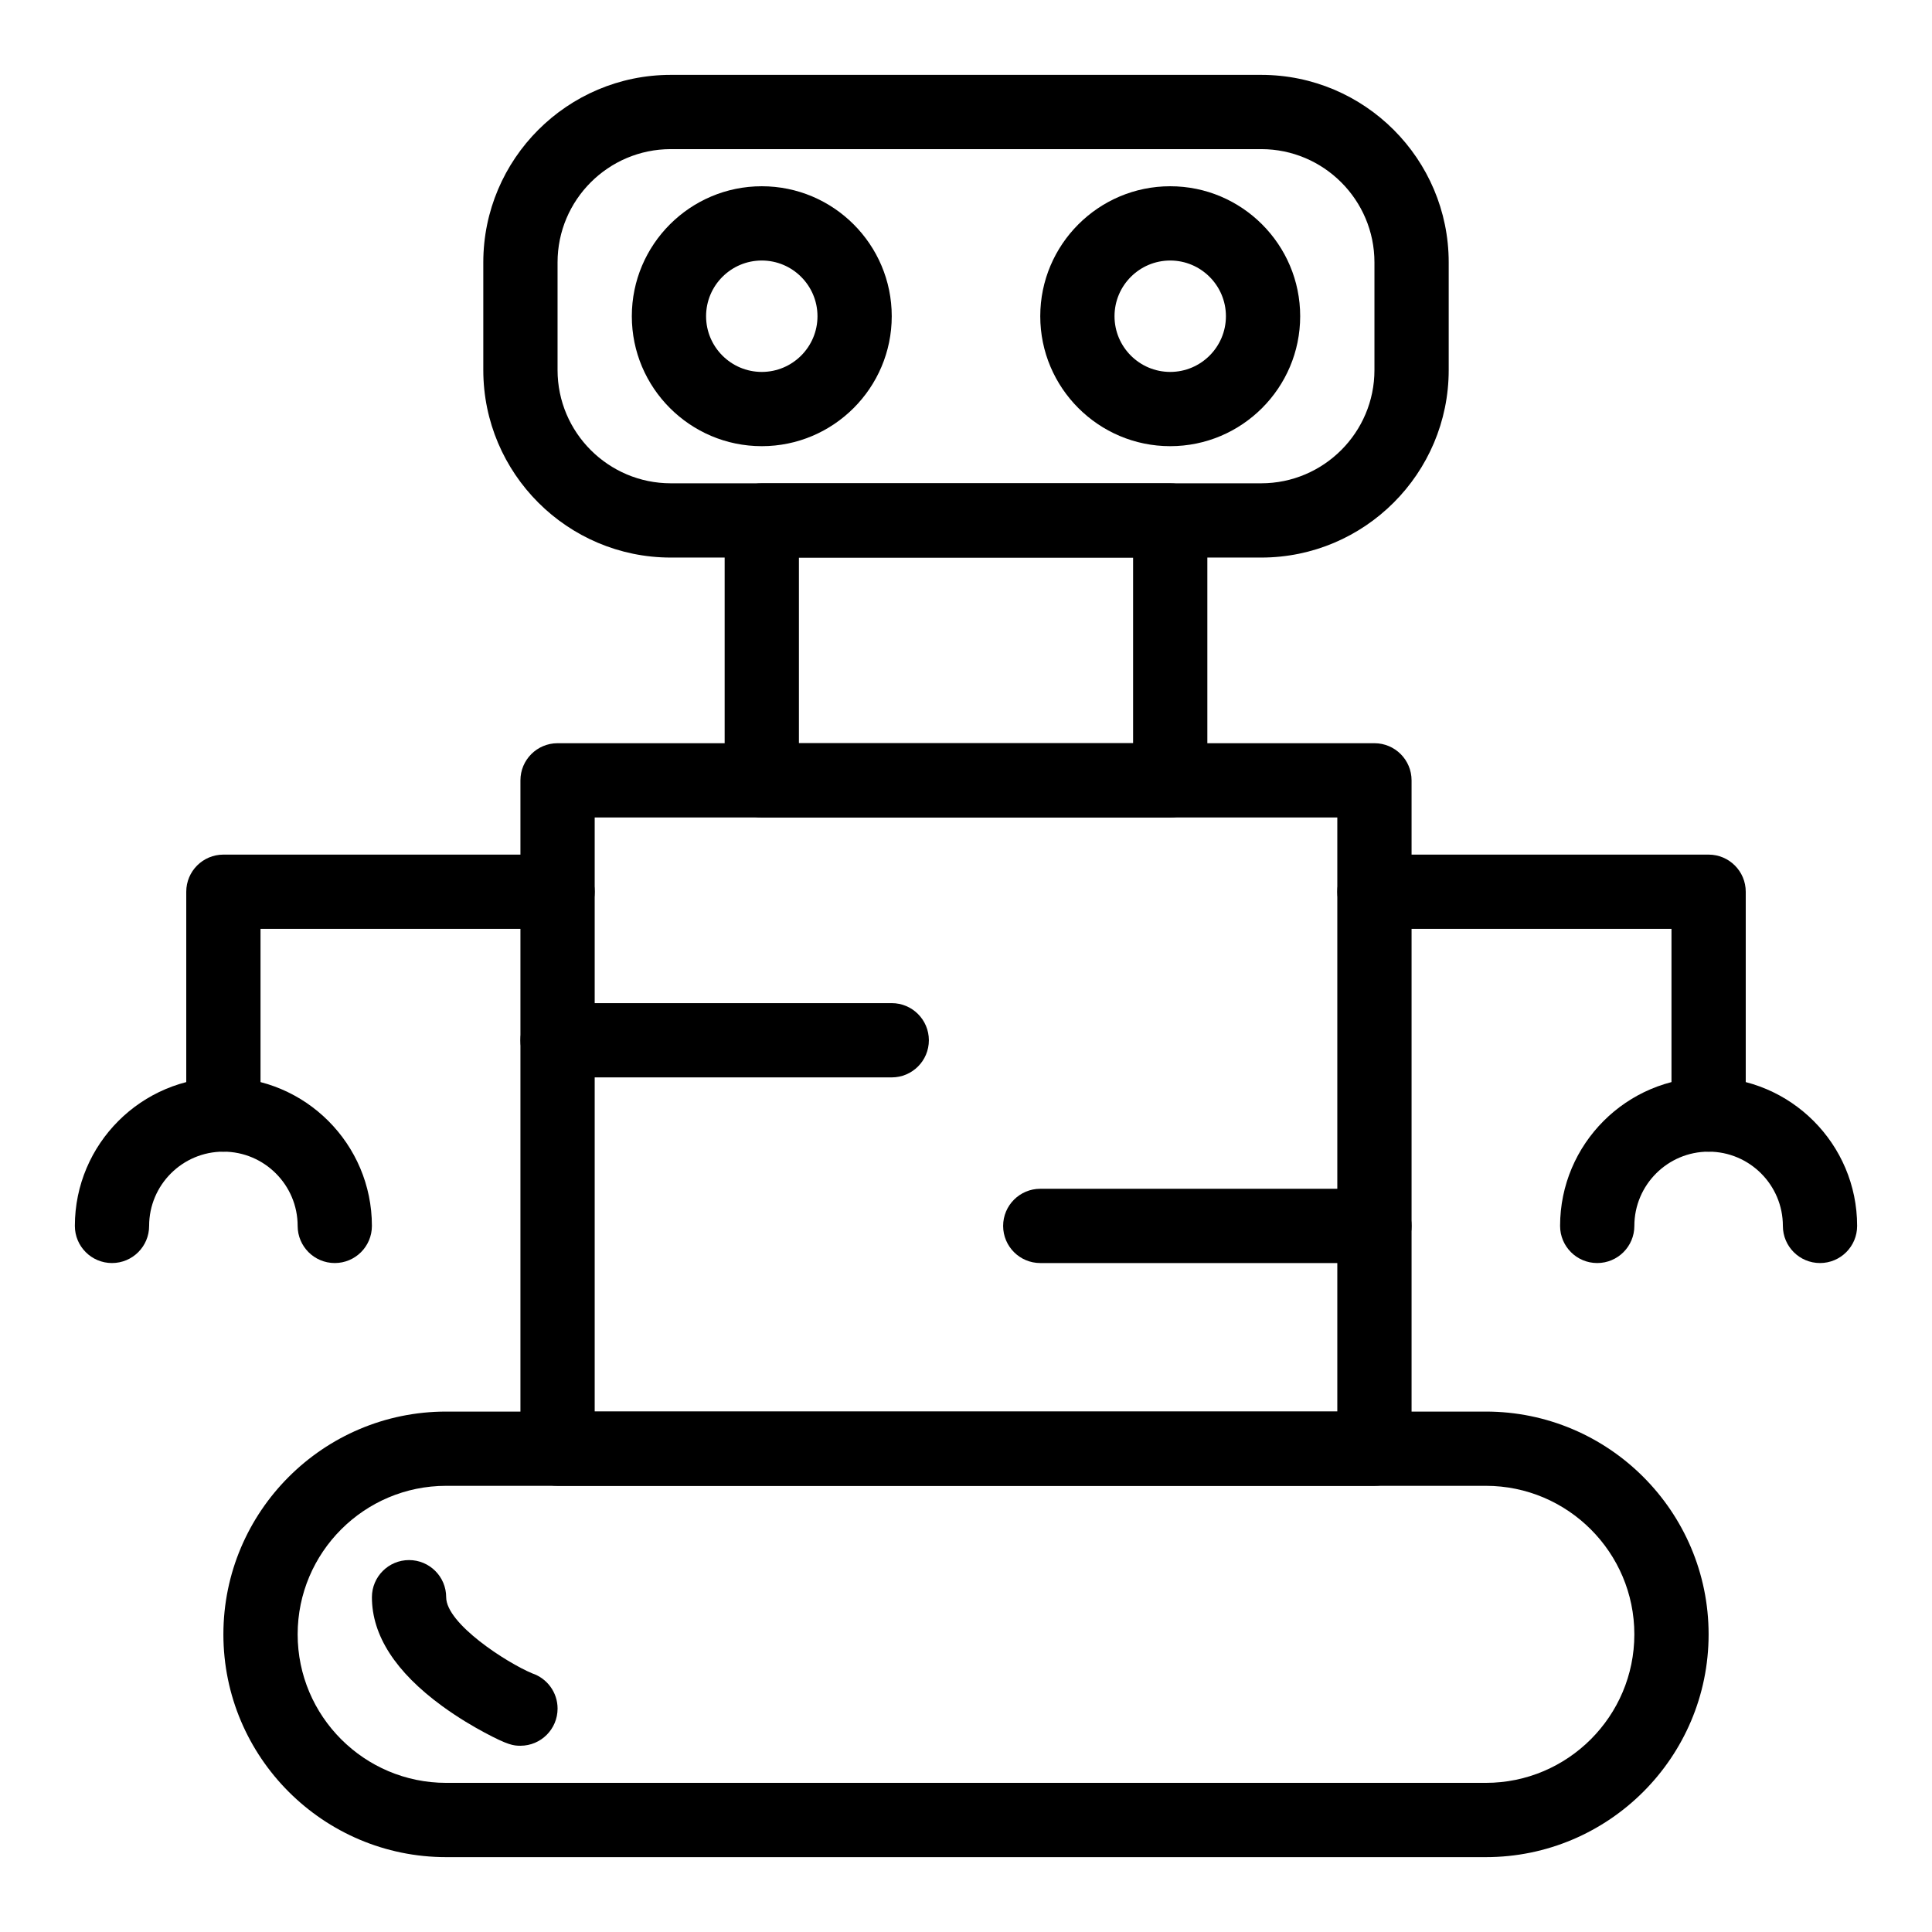
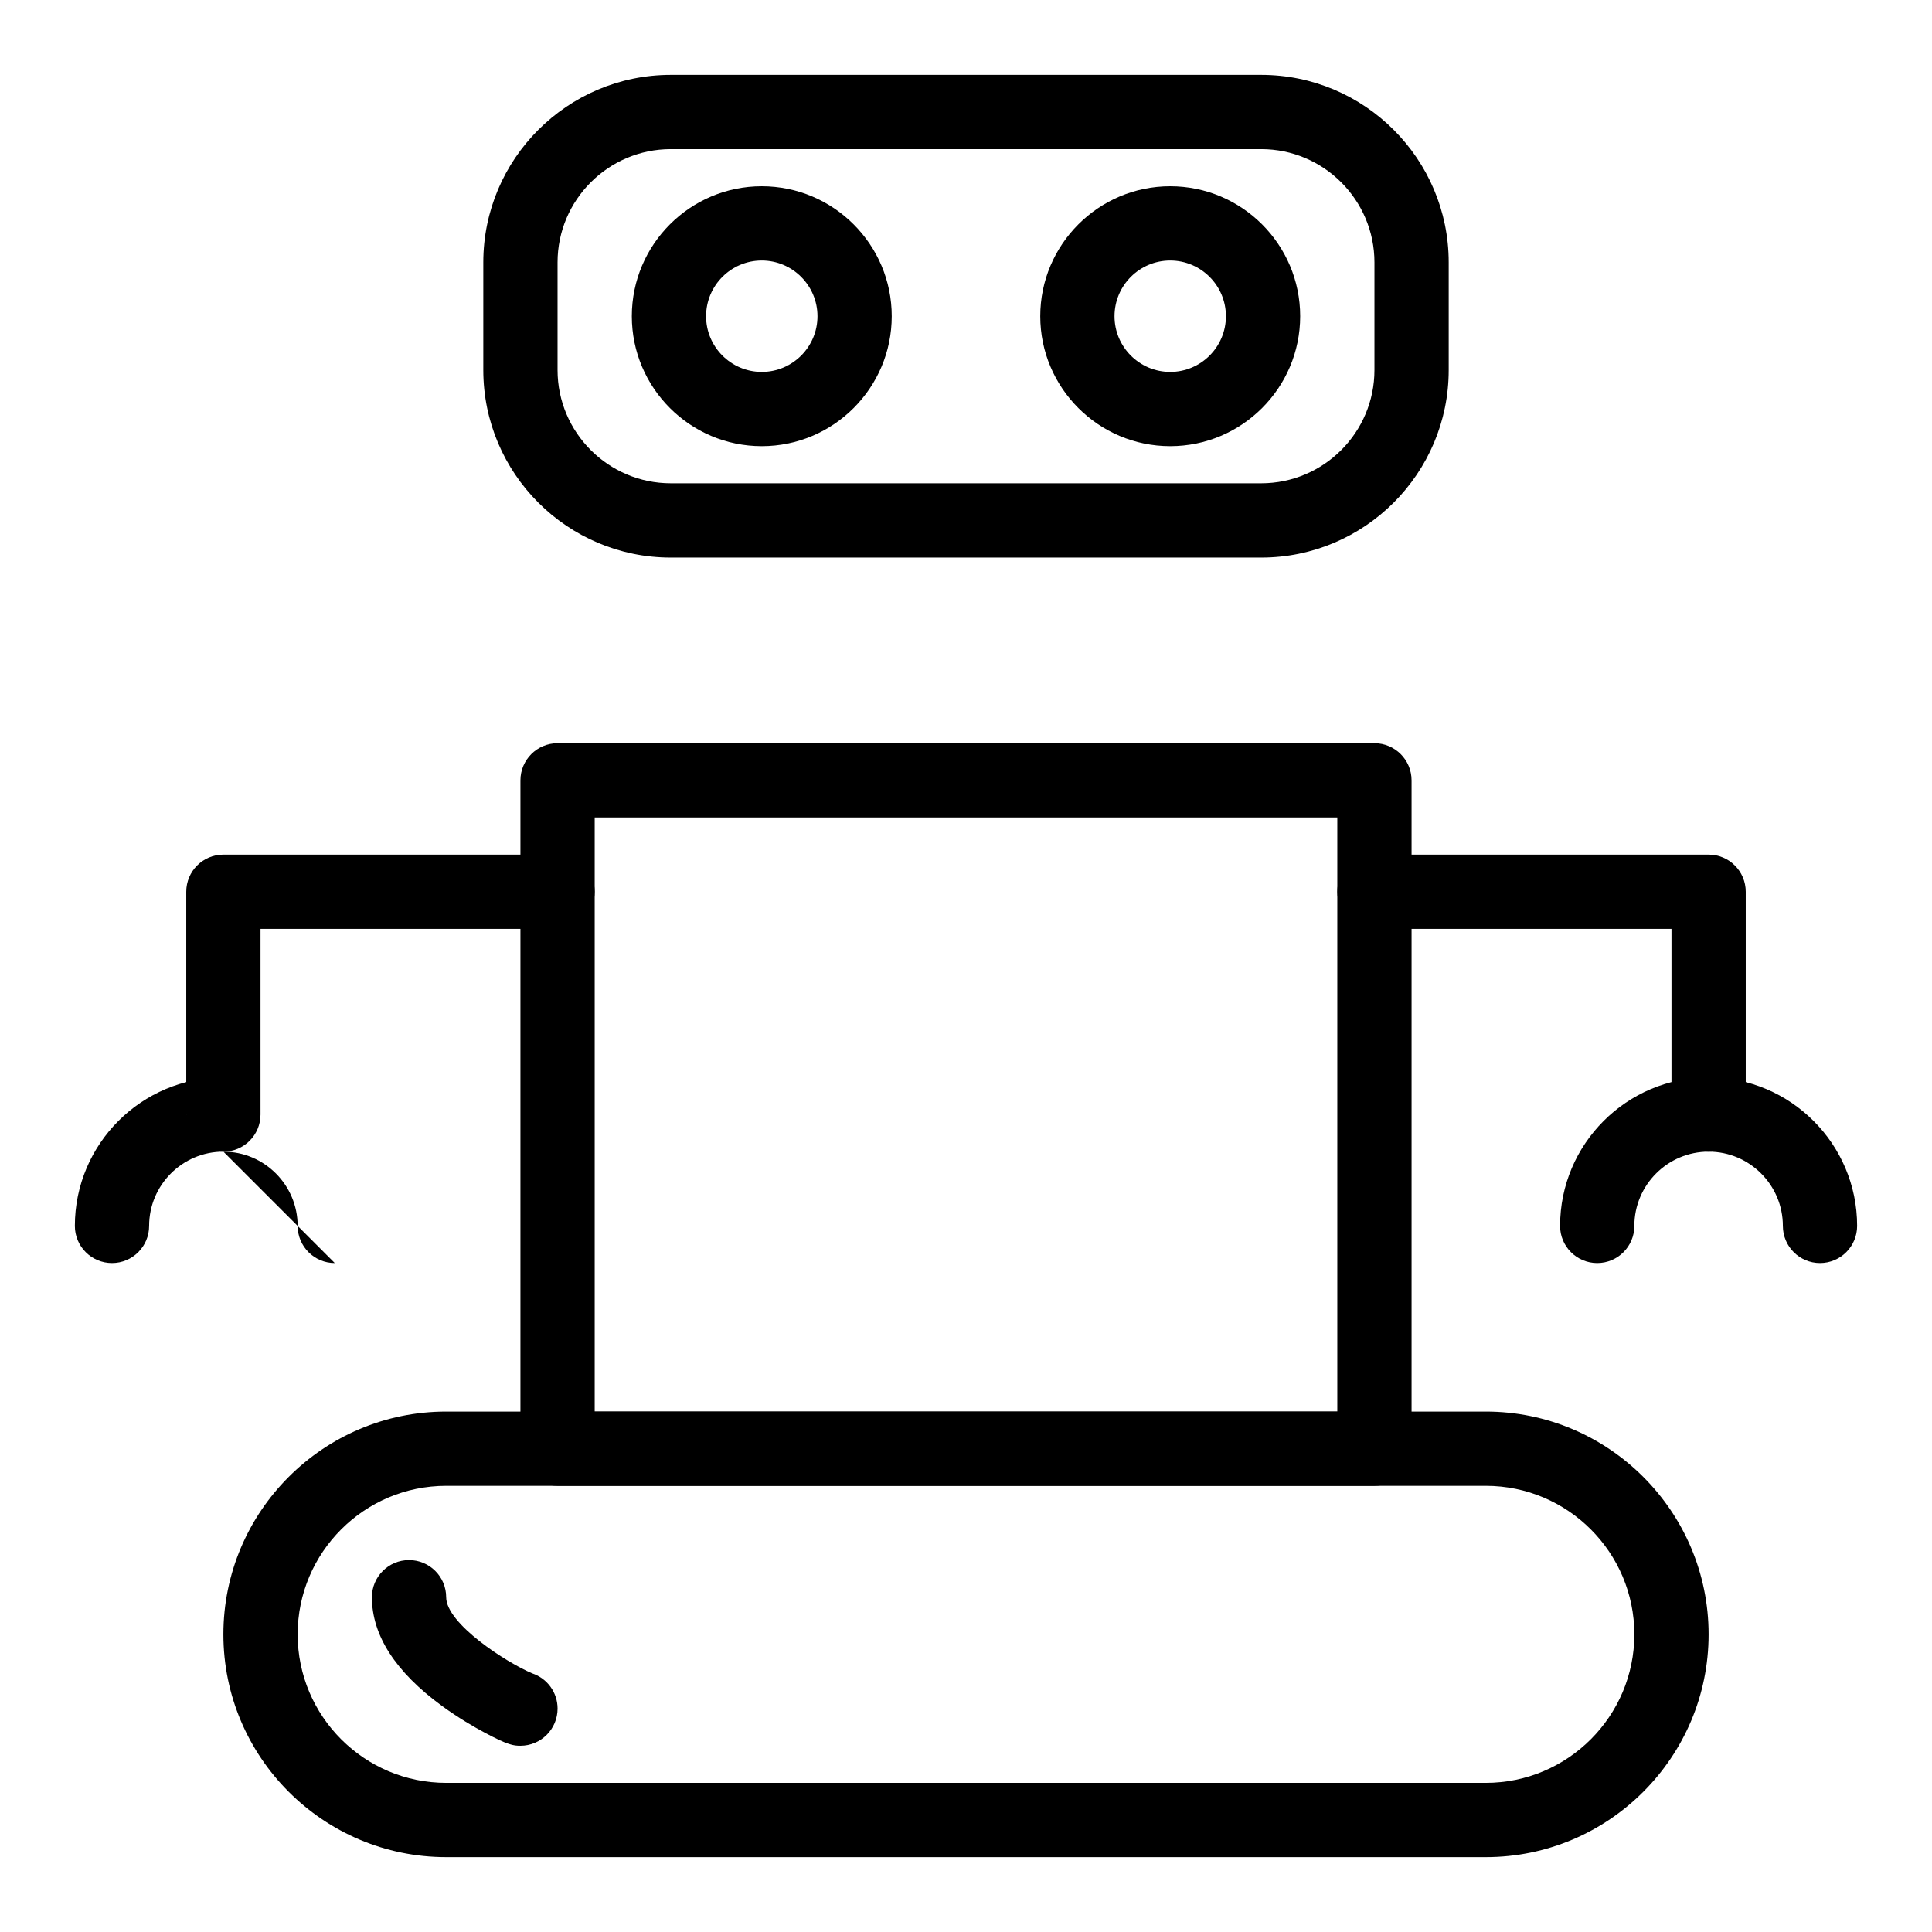
<svg xmlns="http://www.w3.org/2000/svg" fill="#000000" width="800px" height="800px" version="1.1" viewBox="144 144 512 512">
  <g>
    <path d="m537.76 636.16h-275.52c-32.555 0-59.039-26.484-59.039-59.039 0-32.555 26.484-59.039 59.039-59.039h275.52c32.555 0 59.039 26.484 59.039 59.039 0.004 32.551-26.484 59.039-59.039 59.039zm-275.52-98.402c-21.703 0-39.359 17.656-39.359 39.359 0 21.703 17.656 39.359 39.359 39.359h275.52c21.703 0 39.359-17.656 39.359-39.359 0-21.703-17.656-39.359-39.359-39.359z" />
    <path d="m281.92 606.64c-1.844 0-3.289-0.168-9.488-3.481-2.766-1.48-6.973-3.906-11.289-7.059-12.332-9.016-18.582-18.711-18.582-28.824 0-5.434 4.406-9.84 9.84-9.84 5.434 0 9.84 4.406 9.84 9.84 0 7.012 15.973 17.324 22.801 20.184 3.906 1.305 6.723 4.992 6.723 9.336-0.004 5.438-4.41 9.844-9.844 9.844z" />
    <path d="m478.23 291.76h-156.46c-27.402 0-49.691-22.293-49.691-49.691v-28.535c0-27.402 22.293-49.691 49.691-49.691h156.46c27.402 0 49.691 22.293 49.691 49.691v28.535c0 27.398-22.289 49.691-49.691 49.691zm-156.46-108.24c-16.547 0-30.012 13.461-30.012 30.012v28.535c0 16.551 13.465 30.012 30.012 30.012h156.46c16.547 0 30.012-13.465 30.012-30.012v-28.535c0-16.551-13.465-30.012-30.012-30.012z" />
    <path d="m508.24 537.76h-216.48c-5.434 0-9.84-4.406-9.84-9.84v-177.12c0-5.434 4.406-9.84 9.84-9.84h216.48c5.434 0 9.84 4.406 9.84 9.84v177.12c0 5.434-4.406 9.84-9.84 9.84zm-206.64-19.68h196.8v-157.44h-196.8z" />
-     <path d="m454.12 360.64h-108.24c-5.434 0-9.84-4.406-9.84-9.84v-68.879c0-5.434 4.406-9.84 9.84-9.84h108.24c5.434 0 9.84 4.406 9.84 9.84v68.879c-0.004 5.438-4.41 9.84-9.844 9.84zm-98.398-19.68h88.559v-49.199h-88.559z" />
    <path d="m203.2 449.2c-5.434 0-9.84-4.406-9.84-9.84v-59.039c0-5.434 4.406-9.84 9.84-9.84h88.559c5.434 0 9.84 4.406 9.84 9.84 0 5.434-4.406 9.84-9.84 9.84h-78.719v49.199c0 5.434-4.406 9.84-9.84 9.84z" />
-     <path d="m232.72 478.72c-5.434 0-9.84-4.406-9.84-9.84 0-10.852-8.828-19.68-19.68-19.68-10.852 0-19.68 8.828-19.68 19.68 0 5.434-4.406 9.84-9.84 9.84-5.434 0-9.84-4.406-9.84-9.84 0-21.703 17.656-39.359 39.359-39.359s39.359 17.656 39.359 39.359c0 5.434-4.406 9.84-9.84 9.84z" />
+     <path d="m232.72 478.72c-5.434 0-9.84-4.406-9.84-9.84 0-10.852-8.828-19.68-19.68-19.68-10.852 0-19.68 8.828-19.68 19.68 0 5.434-4.406 9.84-9.84 9.84-5.434 0-9.84-4.406-9.84-9.84 0-21.703 17.656-39.359 39.359-39.359c0 5.434-4.406 9.84-9.84 9.84z" />
    <path d="m596.8 449.2c-5.434 0-9.84-4.406-9.84-9.84v-49.199h-78.719c-5.434 0-9.84-4.406-9.84-9.84 0-5.434 4.406-9.84 9.84-9.84h88.559c5.434 0 9.84 4.406 9.84 9.84v59.039c0 5.434-4.406 9.84-9.84 9.84z" />
    <path d="m626.32 478.72c-5.434 0-9.84-4.406-9.84-9.84 0-10.852-8.828-19.68-19.68-19.68-10.852 0-19.68 8.828-19.68 19.68 0 5.434-4.406 9.84-9.84 9.84s-9.84-4.406-9.84-9.84c0-21.703 17.656-39.359 39.359-39.359s39.359 17.656 39.359 39.359c0 5.434-4.406 9.84-9.84 9.84z" />
    <path d="m345.88 262.24c-18.992 0-34.441-15.449-34.441-34.441s15.449-34.441 34.441-34.441c18.992 0 34.441 15.449 34.441 34.441s-15.453 34.441-34.441 34.441zm0-49.199c-8.141 0-14.762 6.621-14.762 14.762s6.621 14.762 14.762 14.762 14.762-6.621 14.762-14.762c-0.004-8.141-6.625-14.762-14.762-14.762z" />
    <path d="m454.12 262.24c-18.992 0-34.441-15.449-34.441-34.441s15.449-34.441 34.441-34.441c18.992 0 34.441 15.449 34.441 34.441s-15.449 34.441-34.441 34.441zm0-49.199c-8.141 0-14.762 6.621-14.762 14.762s6.621 14.762 14.762 14.762c8.141 0 14.762-6.621 14.762-14.762s-6.621-14.762-14.762-14.762z" />
-     <path d="m380.32 429.52h-88.559c-5.434 0-9.84-4.406-9.84-9.84 0-5.434 4.406-9.84 9.84-9.84h88.559c5.434 0 9.84 4.406 9.84 9.84 0 5.434-4.406 9.84-9.84 9.84z" />
-     <path d="m508.24 478.72h-88.559c-5.434 0-9.84-4.406-9.84-9.84s4.406-9.84 9.84-9.84h88.559c5.434 0 9.84 4.406 9.84 9.84s-4.406 9.84-9.84 9.84z" />
  </g>
</svg>